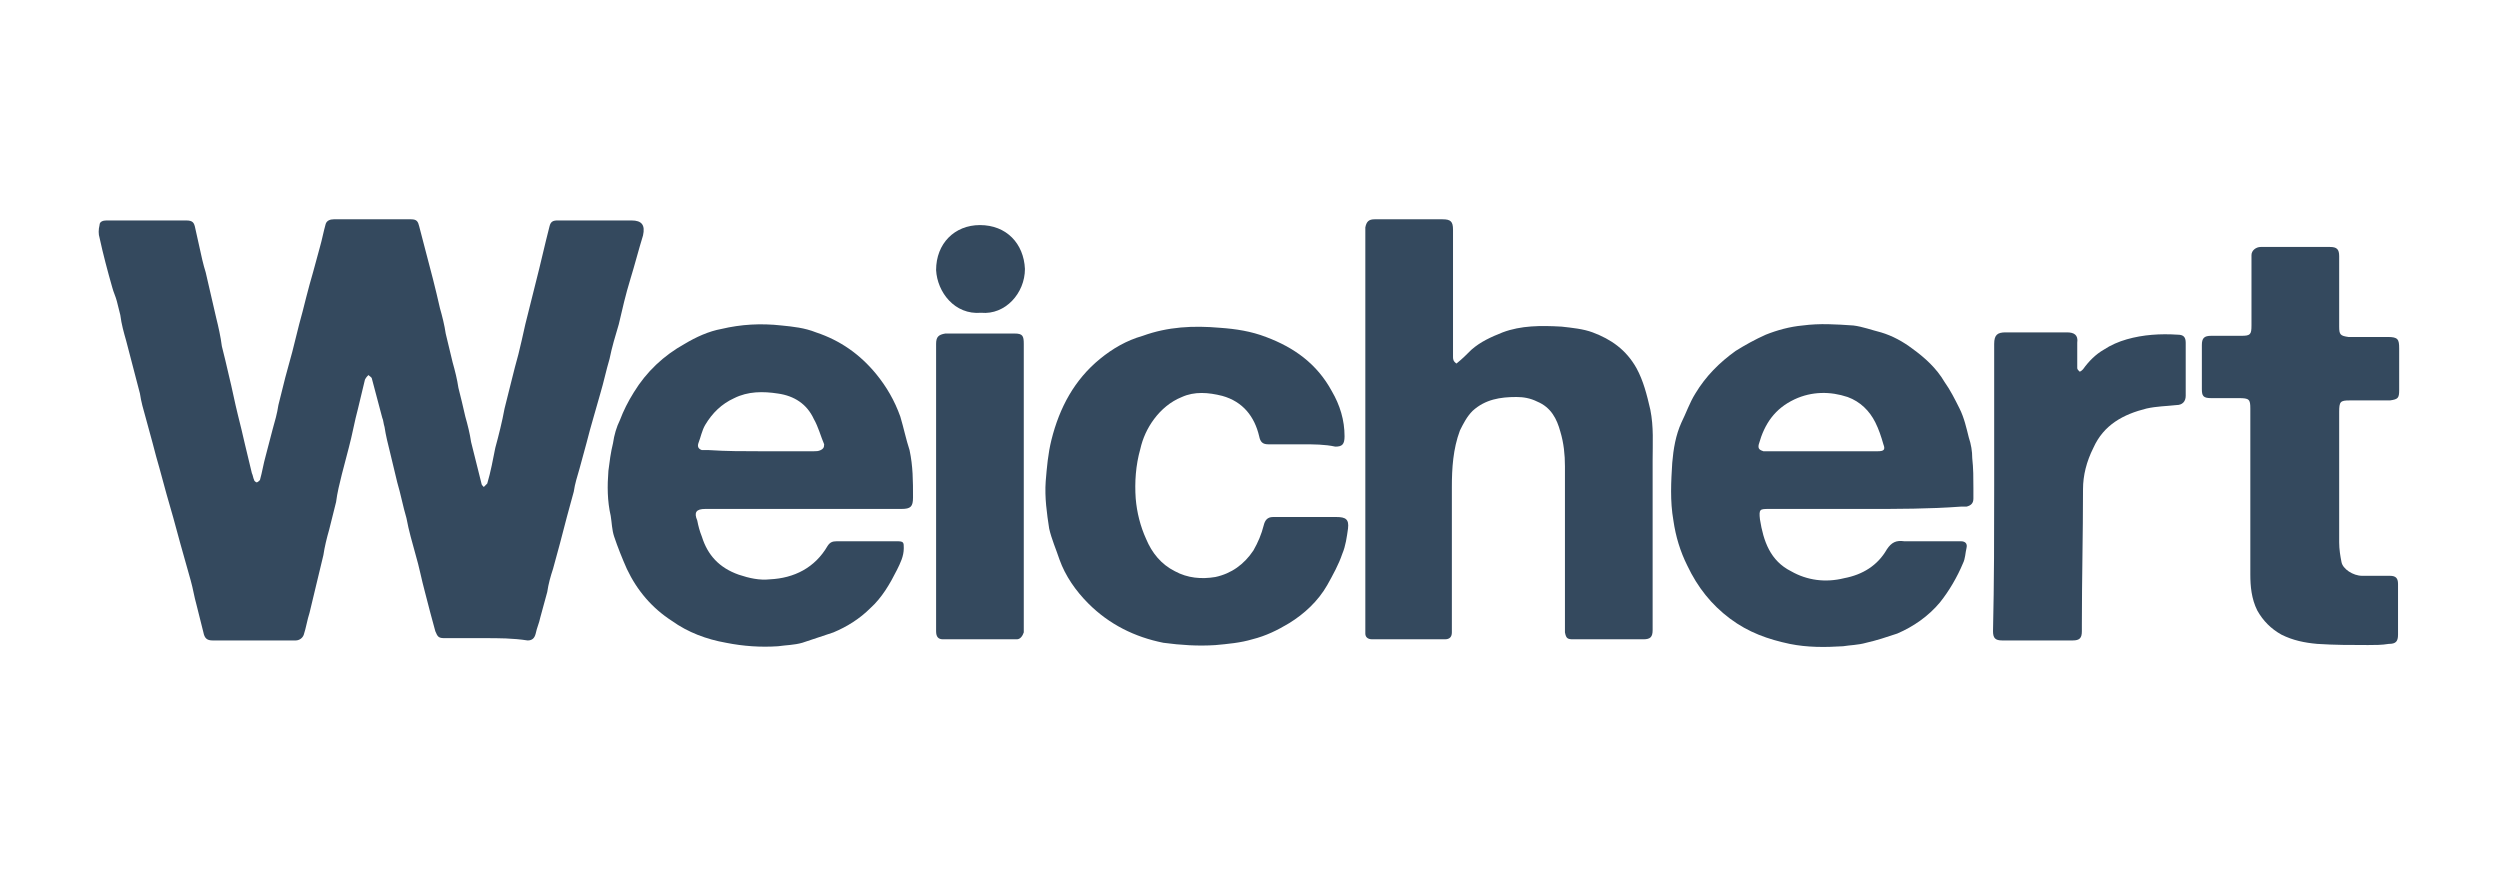
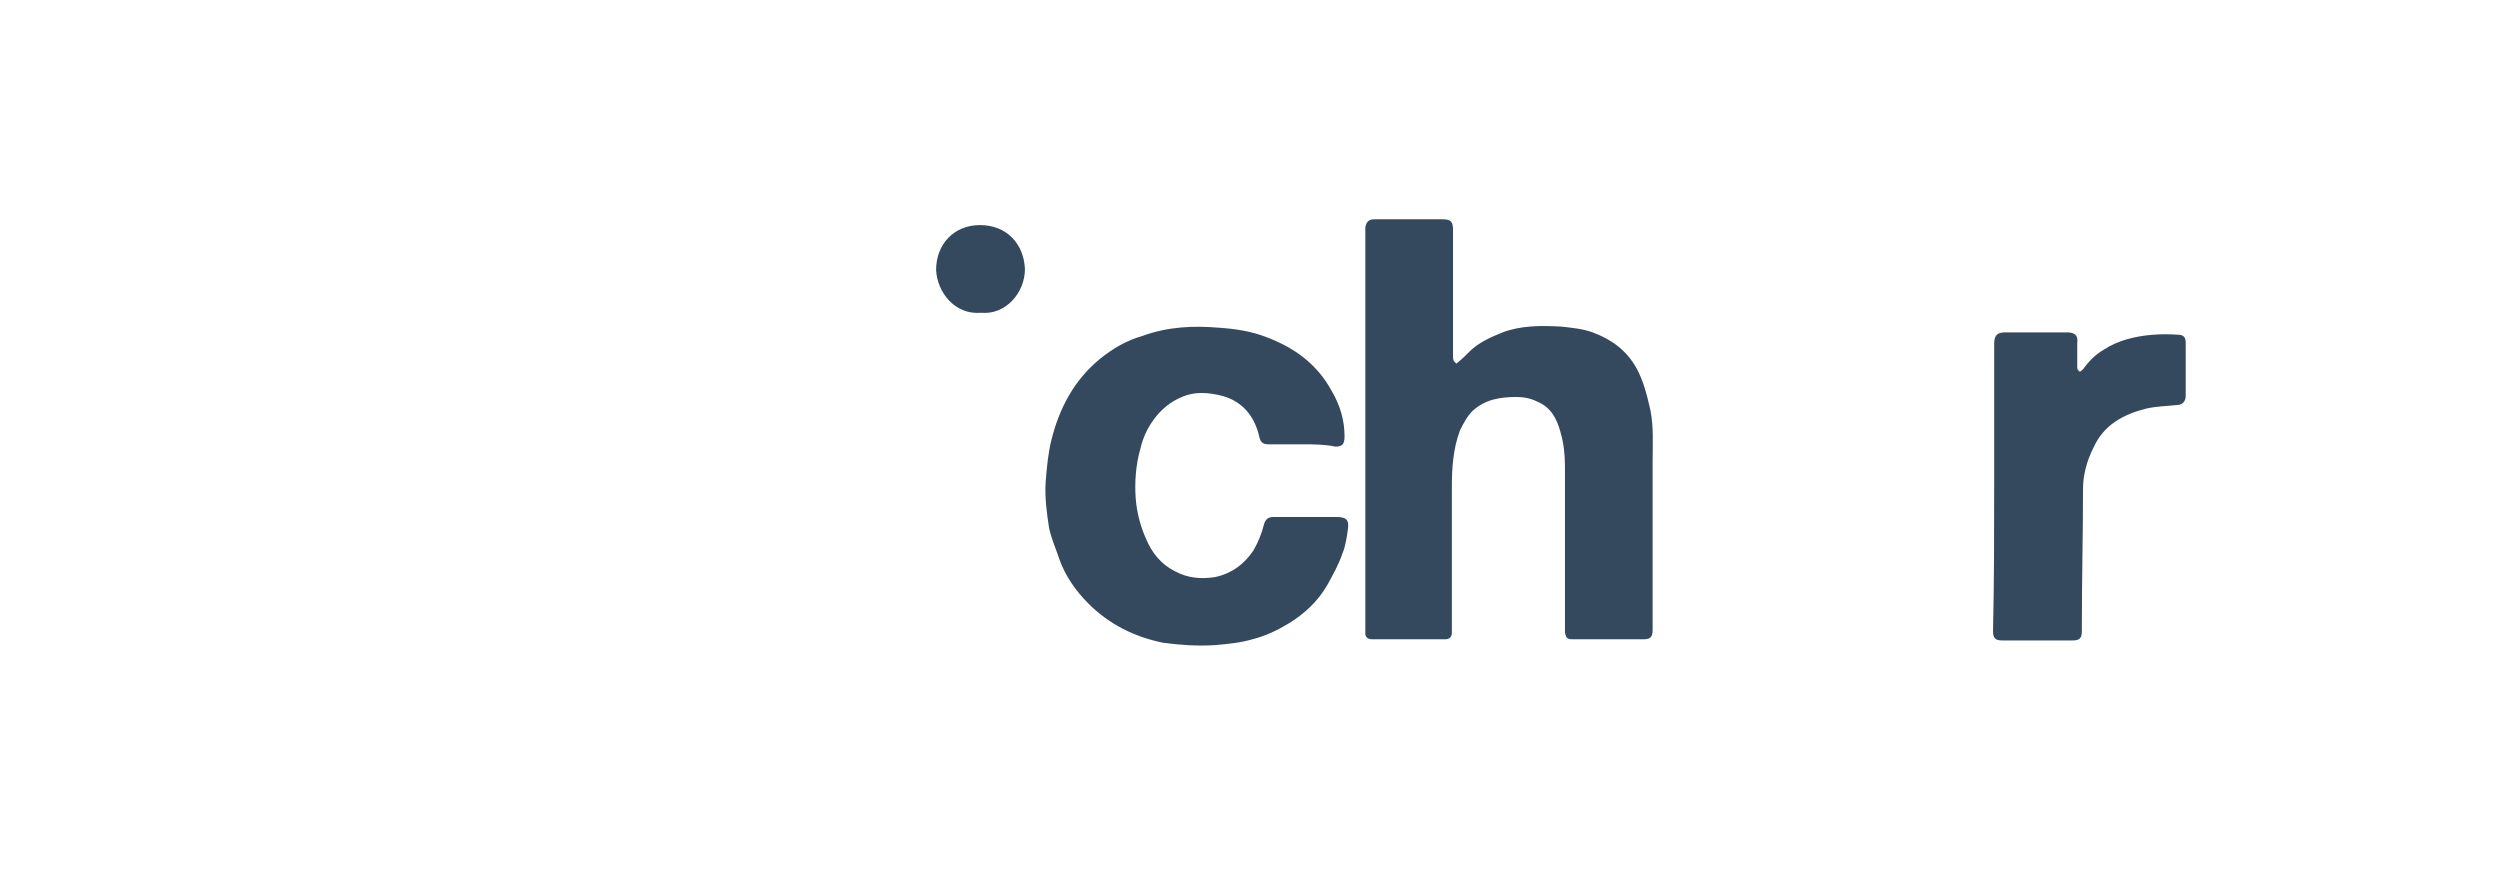
<svg xmlns="http://www.w3.org/2000/svg" width="228" height="80" viewBox="0 0 228 80" fill="none">
-   <path d="M44.226 58.199C42.963 58.199 41.701 58.199 40.543 58.199C40.017 58.199 39.912 58.094 39.701 57.568C39.386 56.41 39.07 55.252 38.754 53.99C38.438 52.832 38.228 51.675 37.912 50.622C37.597 49.465 37.281 48.413 37.07 47.255C36.755 46.203 36.544 45.045 36.229 43.993C36.018 43.151 35.808 42.204 35.597 41.362C35.387 40.52 35.176 39.678 35.071 38.942C34.966 38.626 34.966 38.31 34.861 38.1C34.545 36.942 34.229 35.679 33.913 34.522C33.913 34.417 33.703 34.312 33.598 34.206C33.493 34.312 33.387 34.417 33.282 34.627C33.072 35.469 32.861 36.416 32.651 37.258C32.335 38.416 32.125 39.678 31.809 40.836C31.598 41.678 31.388 42.414 31.177 43.256C30.967 44.098 30.757 44.94 30.651 45.782C30.441 46.623 30.23 47.465 30.02 48.307C29.809 49.044 29.599 49.886 29.494 50.622C29.283 51.464 29.073 52.411 28.862 53.253C28.652 54.095 28.442 55.042 28.231 55.884C28.021 56.515 27.915 57.252 27.705 57.883C27.6 58.199 27.284 58.409 26.968 58.409C26.021 58.409 25.074 58.409 24.232 58.409C22.654 58.409 20.97 58.409 19.392 58.409C18.865 58.409 18.655 58.199 18.55 57.673C18.339 56.831 18.129 55.989 17.918 55.147C17.708 54.411 17.603 53.674 17.392 52.937C17.076 51.78 16.761 50.727 16.445 49.57C16.235 48.833 16.024 47.992 15.814 47.255C15.603 46.518 15.393 45.782 15.182 45.045C14.972 44.308 14.761 43.467 14.551 42.73C14.341 41.993 14.13 41.257 13.92 40.415C13.709 39.678 13.499 38.836 13.288 38.1C13.078 37.363 12.867 36.627 12.762 35.89C12.552 35.048 12.341 34.312 12.131 33.47C11.92 32.628 11.71 31.891 11.499 31.049C11.289 30.313 11.078 29.576 10.973 28.734C10.868 28.313 10.763 27.892 10.657 27.471C10.552 27.05 10.342 26.63 10.236 26.209C9.816 24.735 9.395 23.157 9.079 21.684C8.974 21.368 8.974 20.947 9.079 20.526C9.079 20.21 9.395 20.105 9.71 20.105C10.236 20.105 10.657 20.105 11.184 20.105C13.078 20.105 14.972 20.105 16.971 20.105C17.603 20.105 17.708 20.316 17.813 20.842C18.024 21.789 18.234 22.736 18.445 23.683C18.55 24.104 18.655 24.525 18.76 24.841C19.076 26.209 19.392 27.577 19.707 28.945C19.918 29.787 20.128 30.734 20.233 31.575C20.444 32.417 20.654 33.259 20.865 34.206C21.18 35.469 21.391 36.627 21.707 37.889C21.917 38.731 22.128 39.573 22.338 40.52C22.549 41.362 22.759 42.309 22.97 43.151C23.075 43.361 23.075 43.572 23.18 43.782C23.18 43.888 23.39 43.993 23.39 43.993C23.496 43.993 23.601 43.888 23.706 43.782C23.916 43.046 24.022 42.309 24.232 41.572C24.443 40.731 24.653 39.994 24.864 39.152C25.074 38.416 25.285 37.679 25.39 36.942C25.6 36.1 25.811 35.258 26.021 34.417C26.232 33.68 26.442 32.838 26.653 32.102C26.863 31.26 27.073 30.418 27.284 29.576C27.494 28.839 27.705 27.998 27.915 27.156C28.126 26.314 28.336 25.577 28.547 24.841C28.757 24.104 28.968 23.262 29.178 22.526C29.389 21.789 29.494 21.157 29.704 20.421C29.809 20.105 30.125 20 30.441 20C32.23 20 34.019 20 35.702 20C36.334 20 36.86 20 37.491 20C38.017 20 38.123 20.21 38.228 20.631C38.438 21.473 38.649 22.21 38.859 23.052C39.07 23.894 39.28 24.63 39.491 25.472C39.701 26.314 39.912 27.156 40.122 28.103C40.333 28.839 40.543 29.681 40.648 30.418C40.859 31.26 41.069 32.207 41.28 33.049C41.49 33.785 41.701 34.627 41.806 35.364C42.016 36.206 42.227 37.047 42.437 37.995C42.648 38.731 42.858 39.573 42.963 40.31C43.174 41.151 43.384 41.993 43.595 42.835C43.7 43.256 43.805 43.677 43.91 44.098C43.91 44.203 44.016 44.308 44.121 44.414C44.226 44.308 44.331 44.203 44.437 44.098C44.752 43.046 44.963 41.888 45.173 40.836C45.489 39.678 45.805 38.416 46.015 37.258C46.226 36.416 46.436 35.574 46.647 34.732C46.857 33.891 47.067 33.049 47.278 32.312C47.488 31.47 47.699 30.523 47.909 29.576C48.12 28.734 48.33 27.892 48.541 27.05C48.751 26.209 48.962 25.367 49.172 24.525C49.383 23.683 49.593 22.736 49.803 21.894C49.909 21.473 50.014 21.052 50.119 20.631C50.224 20.21 50.435 20.105 50.856 20.105C51.698 20.105 52.539 20.105 53.381 20.105C54.749 20.105 56.222 20.105 57.591 20.105C58.538 20.105 58.853 20.526 58.643 21.473C58.222 22.841 57.906 24.104 57.485 25.472C57.064 26.84 56.749 28.208 56.433 29.576C56.117 30.628 55.802 31.681 55.591 32.733C55.276 33.785 55.065 34.838 54.749 35.89C54.539 36.627 54.328 37.363 54.118 38.1C53.907 38.836 53.697 39.573 53.486 40.415C53.276 41.151 53.066 41.993 52.855 42.73C52.645 43.467 52.434 44.098 52.329 44.835C52.118 45.571 51.908 46.413 51.698 47.15C51.487 47.992 51.277 48.728 51.066 49.57C50.856 50.307 50.645 51.148 50.435 51.885C50.224 52.517 50.014 53.253 49.909 53.99C49.698 54.726 49.488 55.568 49.277 56.305C49.172 56.831 48.962 57.252 48.856 57.778C48.751 58.199 48.541 58.409 48.12 58.409C46.752 58.199 45.489 58.199 44.226 58.199Z" fill="#34495E" />
  <path d="M132.831 33.154C133.357 32.733 133.778 32.312 134.199 31.891C135.041 31.154 135.988 30.734 137.04 30.313C138.724 29.681 140.513 29.681 142.407 29.787C143.354 29.892 144.406 29.997 145.248 30.313C146.932 30.944 148.3 31.891 149.247 33.575C149.878 34.732 150.194 35.995 150.51 37.363C150.825 38.942 150.72 40.415 150.72 41.993C150.72 46.939 150.72 51.885 150.72 56.831C150.72 57.041 150.72 57.252 150.72 57.462C150.72 58.094 150.51 58.304 149.878 58.304C147.774 58.304 145.669 58.304 143.459 58.304C142.933 58.304 142.828 58.199 142.723 57.673C142.723 57.462 142.723 57.357 142.723 57.147C142.723 52.306 142.723 47.36 142.723 42.52C142.723 41.467 142.617 40.415 142.302 39.363C141.986 38.205 141.46 37.153 140.197 36.627C139.566 36.311 138.934 36.206 138.303 36.206C136.83 36.206 135.462 36.416 134.304 37.468C133.778 37.995 133.462 38.626 133.147 39.257C132.515 40.941 132.41 42.73 132.41 44.414C132.41 48.623 132.41 52.937 132.41 57.147C132.41 57.357 132.41 57.462 132.41 57.673C132.41 58.094 132.199 58.304 131.779 58.304C129.569 58.304 127.359 58.304 125.149 58.304C124.728 58.304 124.518 58.094 124.518 57.778C124.518 57.568 124.518 57.357 124.518 57.147C124.518 45.466 124.518 33.68 124.518 21.999C124.518 21.578 124.518 21.157 124.518 20.737C124.623 20.21 124.833 20 125.359 20C127.464 20 129.463 20 131.568 20C132.305 20 132.515 20.21 132.515 20.947C132.515 24.841 132.515 28.629 132.515 32.523C132.515 32.733 132.515 32.943 132.831 33.154Z" fill="#34495E" />
-   <path d="M170.188 46.416C167.241 46.416 164.295 46.416 161.348 46.416C160.507 46.416 160.401 46.416 160.507 47.363C160.822 49.362 161.454 51.151 163.348 52.098C164.821 52.94 166.505 53.151 168.189 52.73C169.872 52.414 171.24 51.572 172.082 50.099C172.503 49.468 172.924 49.257 173.661 49.362C175.239 49.362 176.712 49.362 178.291 49.362C178.501 49.362 178.606 49.362 178.817 49.362C179.238 49.362 179.448 49.573 179.343 49.994C179.238 50.415 179.238 50.941 179.027 51.362C178.501 52.624 177.765 53.887 176.923 54.94C175.87 56.202 174.502 57.149 173.029 57.781C172.082 58.096 171.135 58.412 170.188 58.623C169.451 58.833 168.715 58.833 168.083 58.938C166.4 59.044 164.821 59.044 163.243 58.728C161.243 58.307 159.454 57.675 157.771 56.413C156.087 55.15 154.824 53.572 153.877 51.572C153.246 50.309 152.825 48.941 152.614 47.468C152.299 45.679 152.404 43.89 152.509 42.206C152.614 40.944 152.825 39.681 153.351 38.523C153.772 37.682 154.088 36.734 154.614 35.893C155.561 34.314 156.824 33.051 158.297 31.999C159.139 31.473 160.086 30.947 161.033 30.526C162.085 30.105 163.243 29.789 164.4 29.684C165.979 29.474 167.452 29.579 169.03 29.684C169.872 29.789 170.714 30.105 171.556 30.315C172.608 30.631 173.555 31.157 174.397 31.789C175.555 32.63 176.607 33.578 177.344 34.84C177.87 35.577 178.291 36.419 178.712 37.261C179.133 38.102 179.343 39.05 179.553 39.892C179.764 40.523 179.869 41.154 179.869 41.786C179.974 42.733 179.974 43.575 179.974 44.522C179.974 44.837 179.974 45.153 179.974 45.469C179.974 45.89 179.764 46.1 179.343 46.205C179.133 46.205 178.922 46.205 178.817 46.205C175.976 46.416 173.029 46.416 170.188 46.416ZM166.189 41.154C167.873 41.154 169.557 41.154 171.24 41.154C171.766 41.154 171.977 41.049 171.766 40.523C171.556 39.786 171.345 39.155 171.03 38.523C170.504 37.471 169.662 36.629 168.504 36.208C166.926 35.682 165.242 35.682 163.664 36.419C161.875 37.261 160.928 38.629 160.401 40.523C160.296 40.944 160.507 41.049 160.822 41.154C160.928 41.154 161.138 41.154 161.348 41.154C163.032 41.154 164.611 41.154 166.189 41.154Z" fill="#34495E" />
-   <path d="M73.27 46.415C70.429 46.415 67.588 46.415 64.641 46.415C64.536 46.415 64.431 46.415 64.326 46.415C63.484 46.415 63.273 46.731 63.589 47.467C63.694 47.994 63.799 48.414 64.01 48.941C64.536 50.624 65.588 51.782 67.377 52.413C68.324 52.729 69.271 52.94 70.218 52.834C72.428 52.729 74.322 51.782 75.48 49.782C75.69 49.467 75.901 49.362 76.322 49.362C77.164 49.362 78.005 49.362 78.847 49.362C79.794 49.362 80.847 49.362 81.794 49.362C82.425 49.362 82.425 49.467 82.425 49.993C82.425 50.73 82.109 51.361 81.794 51.992C81.162 53.255 80.426 54.518 79.374 55.465C78.427 56.412 77.269 57.149 76.006 57.675C75.059 57.991 74.112 58.306 73.165 58.622C72.428 58.832 71.692 58.832 70.955 58.938C69.377 59.043 67.798 58.938 66.22 58.622C64.431 58.306 62.747 57.675 61.274 56.623C59.485 55.465 58.117 53.887 57.17 51.887C56.749 50.94 56.328 49.888 56.012 48.941C55.802 48.309 55.802 47.678 55.697 47.047C55.381 45.678 55.381 44.31 55.486 42.943C55.591 42.101 55.697 41.259 55.907 40.417C56.012 39.68 56.223 38.944 56.538 38.312C56.854 37.471 57.275 36.629 57.801 35.787C58.959 33.893 60.537 32.419 62.431 31.367C63.484 30.736 64.641 30.209 65.799 29.999C67.588 29.578 69.377 29.473 71.271 29.683C72.323 29.789 73.375 29.894 74.428 30.315C76.638 31.051 78.427 32.314 79.9 34.103C80.847 35.261 81.583 36.523 82.11 37.997C82.425 39.049 82.636 40.101 82.951 41.048C83.267 42.522 83.267 43.89 83.267 45.363C83.267 46.205 83.057 46.415 82.215 46.415C79.268 46.415 76.217 46.415 73.27 46.415ZM69.377 41.154C70.955 41.154 72.639 41.154 74.217 41.154C74.428 41.154 74.638 41.154 74.849 41.048C75.059 40.943 75.164 40.838 75.164 40.522C74.849 39.786 74.638 38.944 74.217 38.207C73.586 36.839 72.428 36.102 70.955 35.892C69.587 35.681 68.219 35.681 66.956 36.313C65.799 36.839 64.957 37.681 64.326 38.733C64.01 39.259 63.904 39.891 63.694 40.417C63.589 40.733 63.694 40.943 64.01 41.048C64.22 41.048 64.431 41.048 64.641 41.048C66.22 41.154 67.798 41.154 69.377 41.154Z" fill="#34495E" />
  <path d="M118.835 40.522C117.783 40.522 116.731 40.522 115.678 40.522C115.152 40.522 114.942 40.312 114.836 39.786C114.415 37.997 113.363 36.629 111.469 36.103C110.206 35.787 108.943 35.682 107.786 36.208C106.734 36.629 105.892 37.365 105.26 38.207C104.629 39.049 104.208 39.996 103.998 40.943C103.577 42.417 103.471 43.995 103.577 45.468C103.682 46.731 103.998 47.994 104.524 49.151C105.05 50.414 105.892 51.467 107.154 52.098C108.312 52.729 109.575 52.834 110.838 52.624C112.311 52.308 113.468 51.467 114.31 50.204C114.731 49.467 115.047 48.73 115.257 47.889C115.363 47.468 115.573 47.152 116.099 47.152C116.941 47.152 117.888 47.152 118.73 47.152C119.782 47.152 120.835 47.152 121.887 47.152C122.729 47.152 123.044 47.362 122.939 48.204C122.834 48.941 122.729 49.783 122.413 50.519C122.097 51.467 121.571 52.414 121.045 53.361C120.203 54.834 118.94 55.991 117.572 56.833C116.52 57.465 115.468 57.991 114.205 58.306C113.153 58.622 111.995 58.727 110.838 58.833C109.259 58.938 107.681 58.833 106.102 58.622C103.471 58.096 101.156 56.938 99.262 55.044C98.105 53.887 97.157 52.519 96.631 51.046C96.316 50.099 95.895 49.151 95.684 48.204C95.474 46.836 95.263 45.363 95.369 43.89C95.474 42.627 95.579 41.364 95.895 40.102C96.631 37.155 97.999 34.63 100.314 32.735C101.472 31.788 102.735 31.052 104.208 30.631C106.523 29.789 108.838 29.684 111.258 29.894C112.732 29.999 114.1 30.21 115.468 30.736C117.993 31.683 120.098 33.156 121.466 35.682C122.203 36.945 122.623 38.313 122.623 39.786C122.623 40.522 122.413 40.733 121.782 40.733C120.835 40.522 119.782 40.522 118.835 40.522Z" fill="#34495E" />
-   <path d="M205.23 44.622C205.23 42.202 205.23 39.676 205.23 37.256C205.23 36.414 205.125 36.309 204.178 36.309C203.336 36.309 202.494 36.309 201.652 36.309C200.916 36.309 200.81 36.098 200.81 35.467C200.81 34.099 200.81 32.731 200.81 31.468C200.81 30.837 201.021 30.626 201.652 30.626C202.599 30.626 203.441 30.626 204.388 30.626C205.23 30.626 205.335 30.521 205.335 29.679C205.335 27.68 205.335 25.786 205.335 23.786C205.335 23.576 205.335 23.365 205.335 23.26C205.335 22.839 205.756 22.523 206.177 22.523C208.282 22.523 210.386 22.523 212.491 22.523C213.122 22.523 213.333 22.734 213.333 23.365C213.333 25.47 213.333 27.68 213.333 29.784C213.333 30.521 213.438 30.626 214.175 30.732C215.332 30.732 216.595 30.732 217.753 30.732C218.7 30.732 218.805 30.942 218.805 31.784C218.805 33.047 218.805 34.309 218.805 35.572C218.805 36.309 218.7 36.414 217.963 36.519C216.7 36.519 215.543 36.519 214.28 36.519C213.438 36.519 213.333 36.624 213.333 37.572C213.333 41.57 213.333 45.464 213.333 49.463C213.333 50.094 213.438 50.725 213.543 51.252C213.649 51.883 214.596 52.514 215.437 52.514C216.279 52.514 217.121 52.514 217.963 52.514C218.489 52.514 218.7 52.725 218.7 53.251C218.7 54.829 218.7 56.408 218.7 57.881C218.7 58.513 218.489 58.723 217.858 58.723C217.226 58.828 216.595 58.828 215.964 58.828C214.385 58.828 212.912 58.828 211.333 58.723C210.176 58.618 209.124 58.407 208.071 57.881C207.124 57.355 206.388 56.618 205.861 55.671C205.335 54.619 205.23 53.461 205.23 52.409C205.23 49.463 205.23 47.042 205.23 44.622Z" fill="#34495E" />
  <path d="M181.869 44.308C181.869 39.994 181.869 35.679 181.869 31.365C181.869 30.523 182.184 30.312 182.921 30.312C184.815 30.312 186.709 30.312 188.498 30.312C189.13 30.312 189.551 30.523 189.445 31.26C189.445 31.891 189.445 32.522 189.445 33.154C189.445 33.259 189.445 33.469 189.445 33.575C189.445 33.68 189.551 33.785 189.656 33.89C189.761 33.89 189.866 33.785 189.971 33.68C190.498 32.943 191.129 32.312 191.866 31.891C192.497 31.47 193.234 31.154 193.97 30.944C195.443 30.523 197.022 30.418 198.6 30.523C199.127 30.523 199.337 30.733 199.337 31.26C199.337 32.838 199.337 34.416 199.337 36.1C199.337 36.626 199.021 36.942 198.495 36.942C197.548 37.047 196.706 37.047 195.759 37.258C193.655 37.784 191.866 38.731 190.919 40.836C190.287 42.098 189.971 43.361 189.971 44.624C189.971 48.728 189.866 52.832 189.866 56.936C189.866 57.147 189.866 57.357 189.866 57.567C189.866 58.199 189.656 58.409 189.024 58.409C186.92 58.409 184.815 58.409 182.605 58.409C181.974 58.409 181.763 58.199 181.763 57.567C181.869 53.042 181.869 48.728 181.869 44.308Z" fill="#34495E" />
-   <path d="M85.372 44.309C85.372 39.994 85.372 35.679 85.372 31.365C85.372 30.734 85.582 30.523 86.213 30.418C86.529 30.418 86.95 30.418 87.371 30.418C89.055 30.418 90.844 30.418 92.527 30.418C93.264 30.418 93.369 30.628 93.369 31.365C93.369 33.785 93.369 36.311 93.369 38.731C93.369 44.835 93.369 50.938 93.369 57.147C93.369 57.357 93.369 57.462 93.369 57.673C93.264 57.989 93.053 58.304 92.738 58.304C90.528 58.304 88.318 58.304 86.003 58.304C85.582 58.304 85.372 58.094 85.372 57.568C85.372 53.99 85.372 50.307 85.372 46.729C85.372 45.782 85.372 45.045 85.372 44.309Z" fill="#34495E" />
  <path d="M89.476 28.525C87.055 28.735 85.477 26.631 85.372 24.631C85.372 22.211 87.055 20.527 89.37 20.527C91.791 20.527 93.369 22.211 93.474 24.526C93.474 26.736 91.686 28.735 89.476 28.525Z" fill="#34495E" />
</svg>